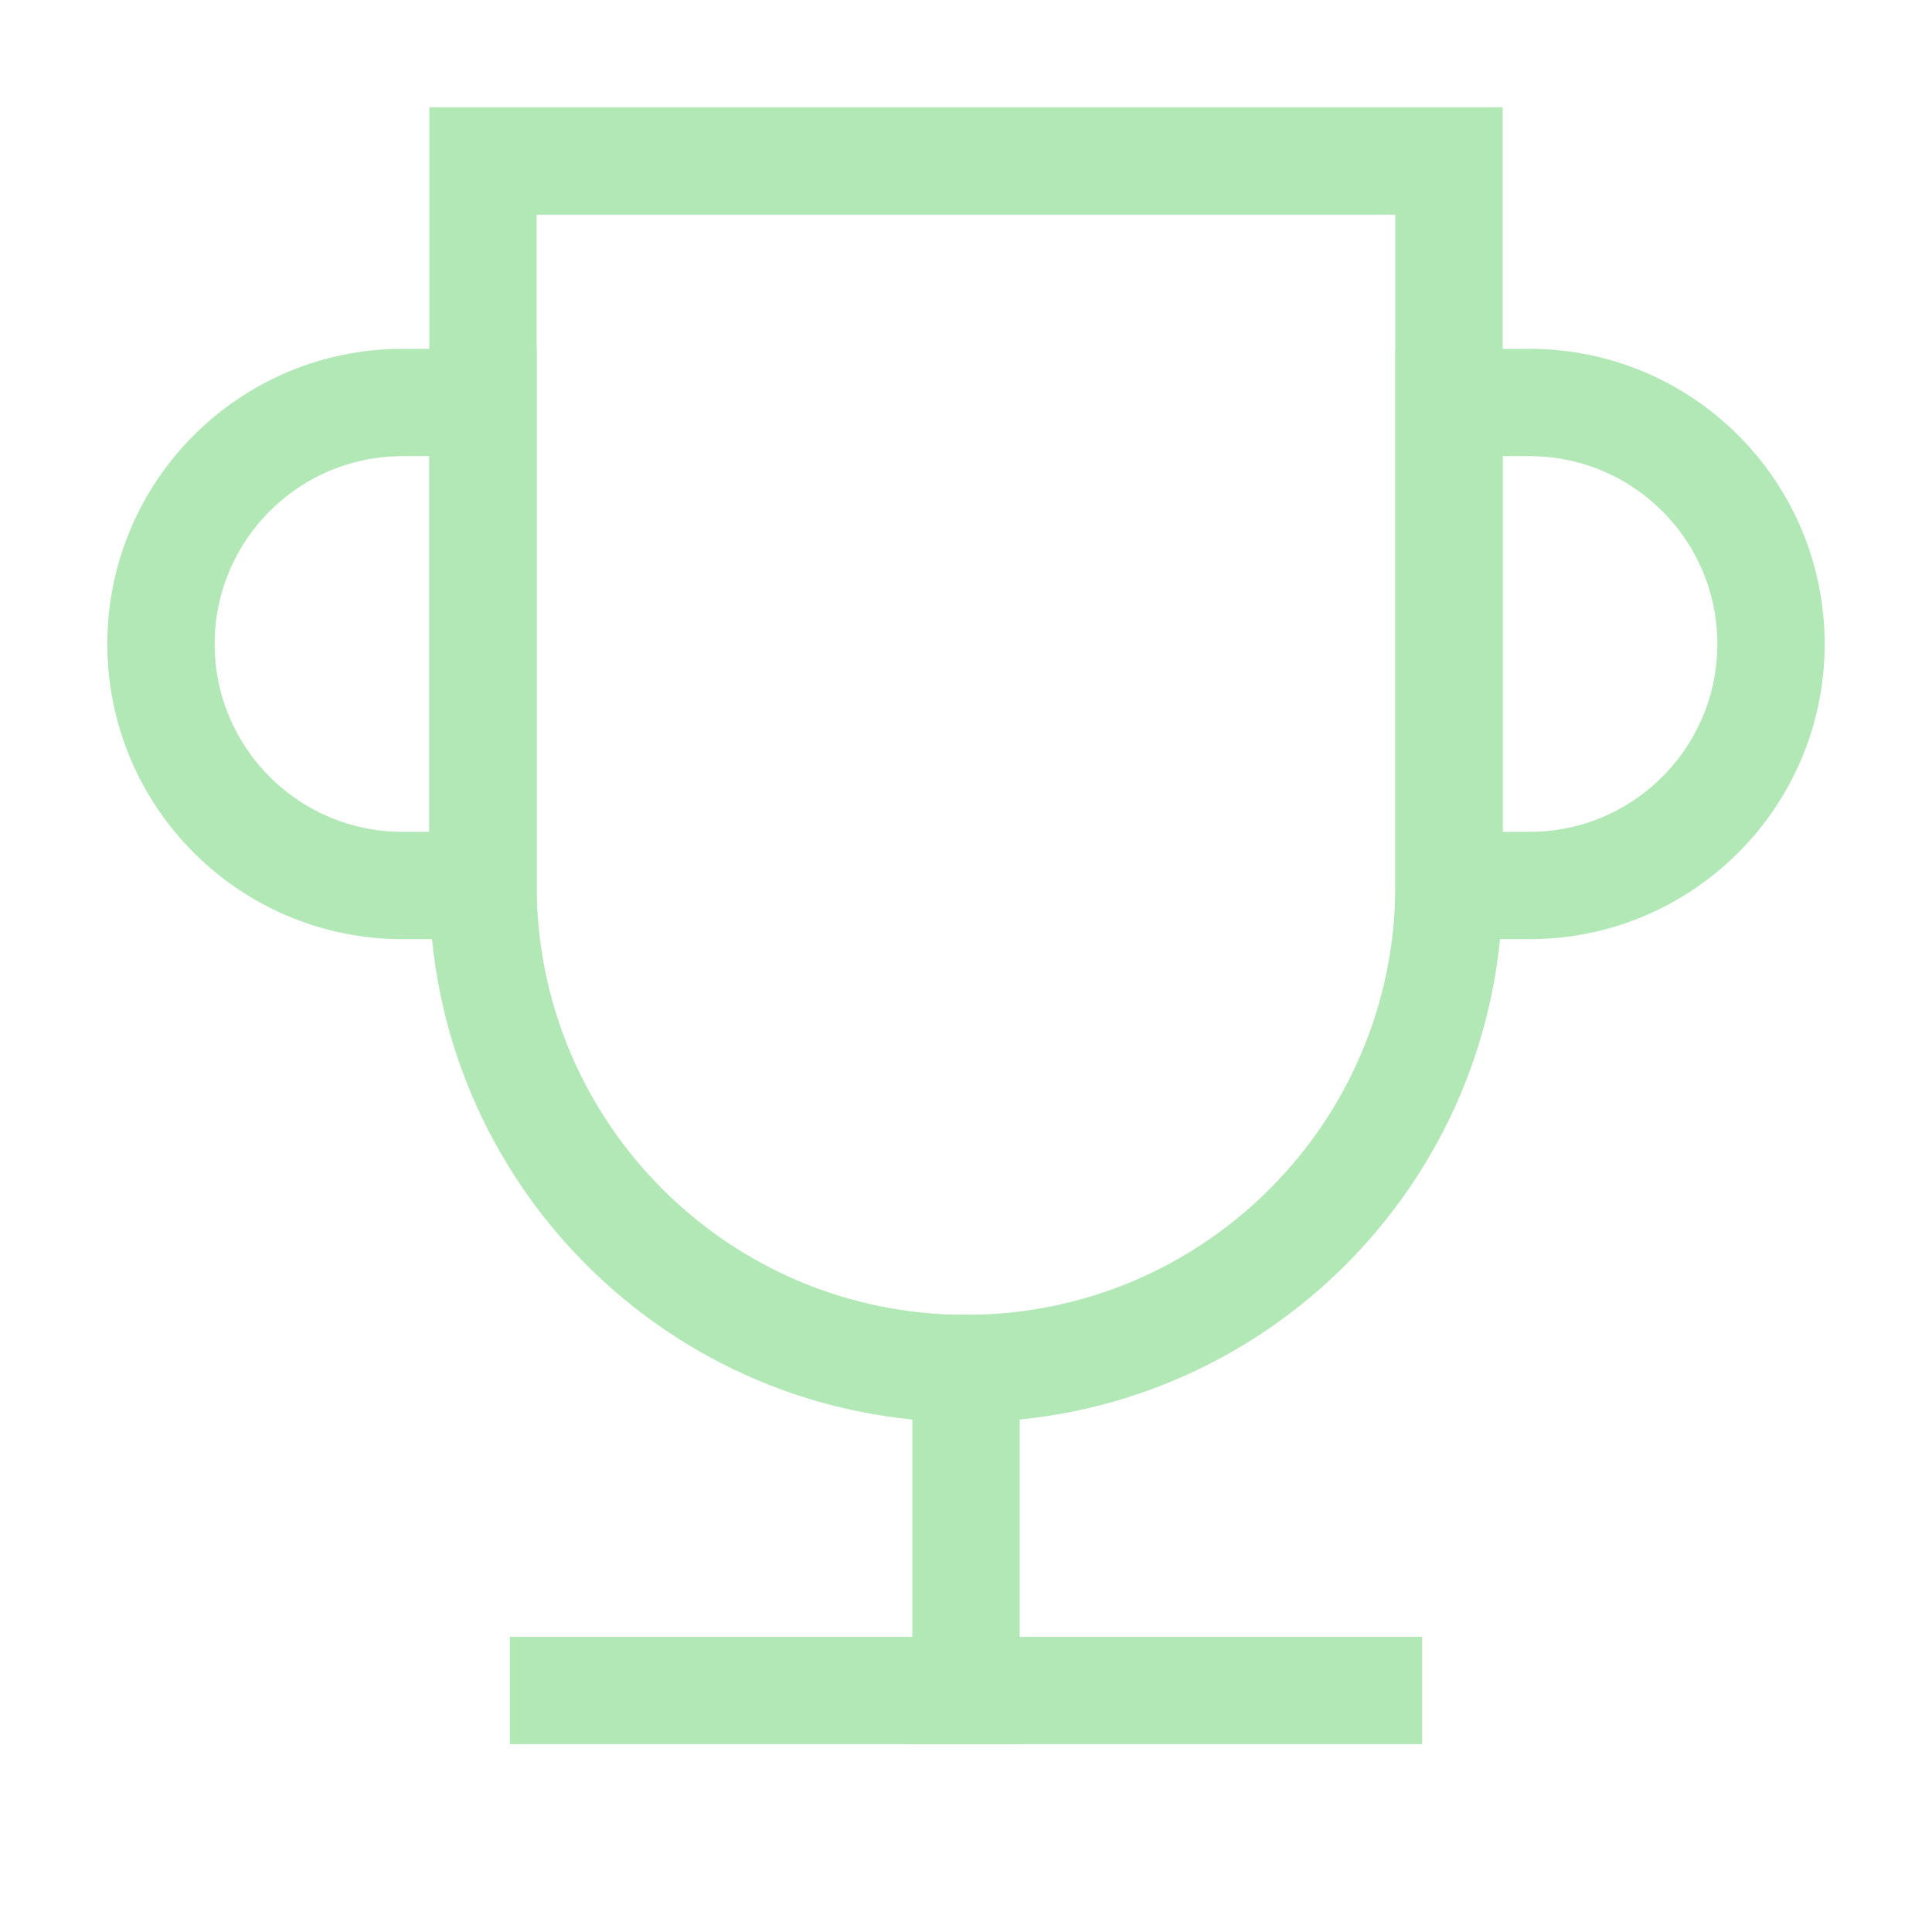
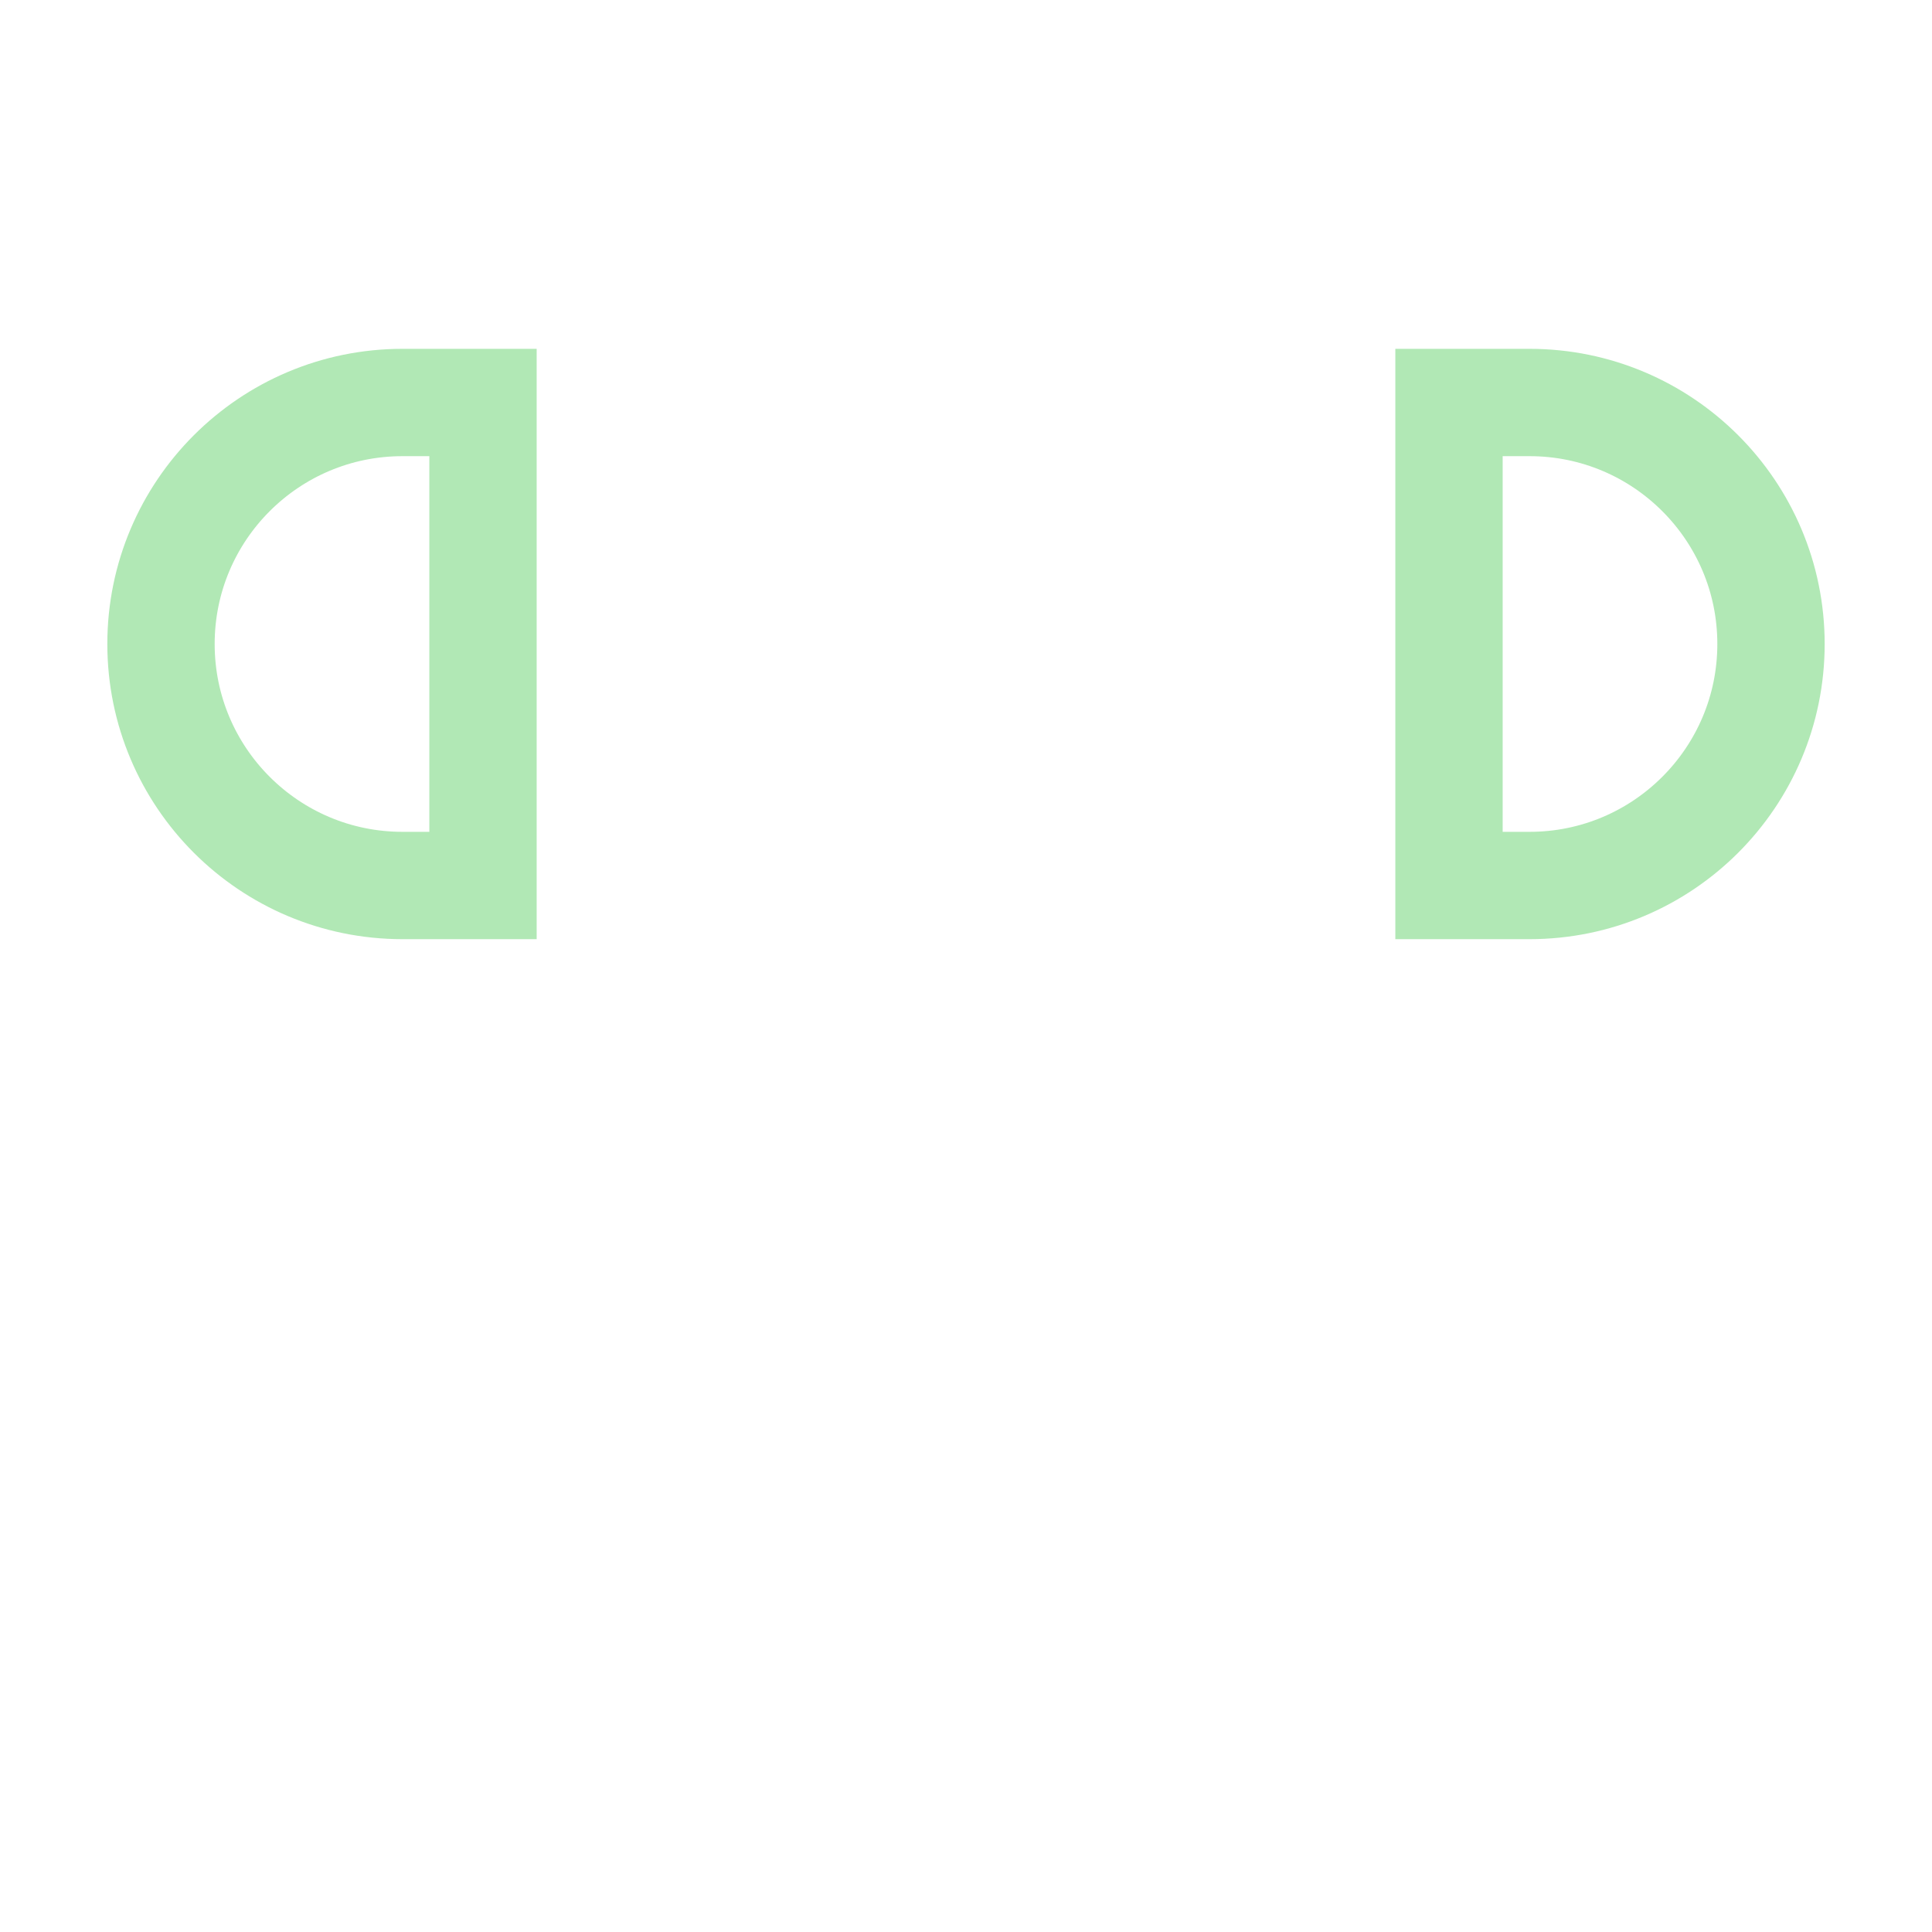
<svg xmlns="http://www.w3.org/2000/svg" width="36" height="36" viewBox="0 0 36 36" fill="none">
-   <path d="M10.5 31.5H25.5M9 3H27V16.5C27 21.471 22.971 25.5 18 25.5C13.029 25.5 9 21.471 9 16.5V3Z" stroke="#B1E8B5" stroke-width="2" stroke-linecap="square" />
-   <path d="M18 25.5V31.5" stroke="#B1E8B5" stroke-width="2" stroke-linecap="square" />
  <path d="M9 7.5V16.5H7.5C5.015 16.5 3 14.485 3 12C3 9.515 5.015 7.5 7.5 7.5H9ZM27 16.5V7.5H28.5C30.985 7.5 33 9.515 33 12C33 14.485 30.985 16.5 28.5 16.5H27Z" stroke="#B1E8B5" stroke-width="2" stroke-linecap="square" />
</svg>